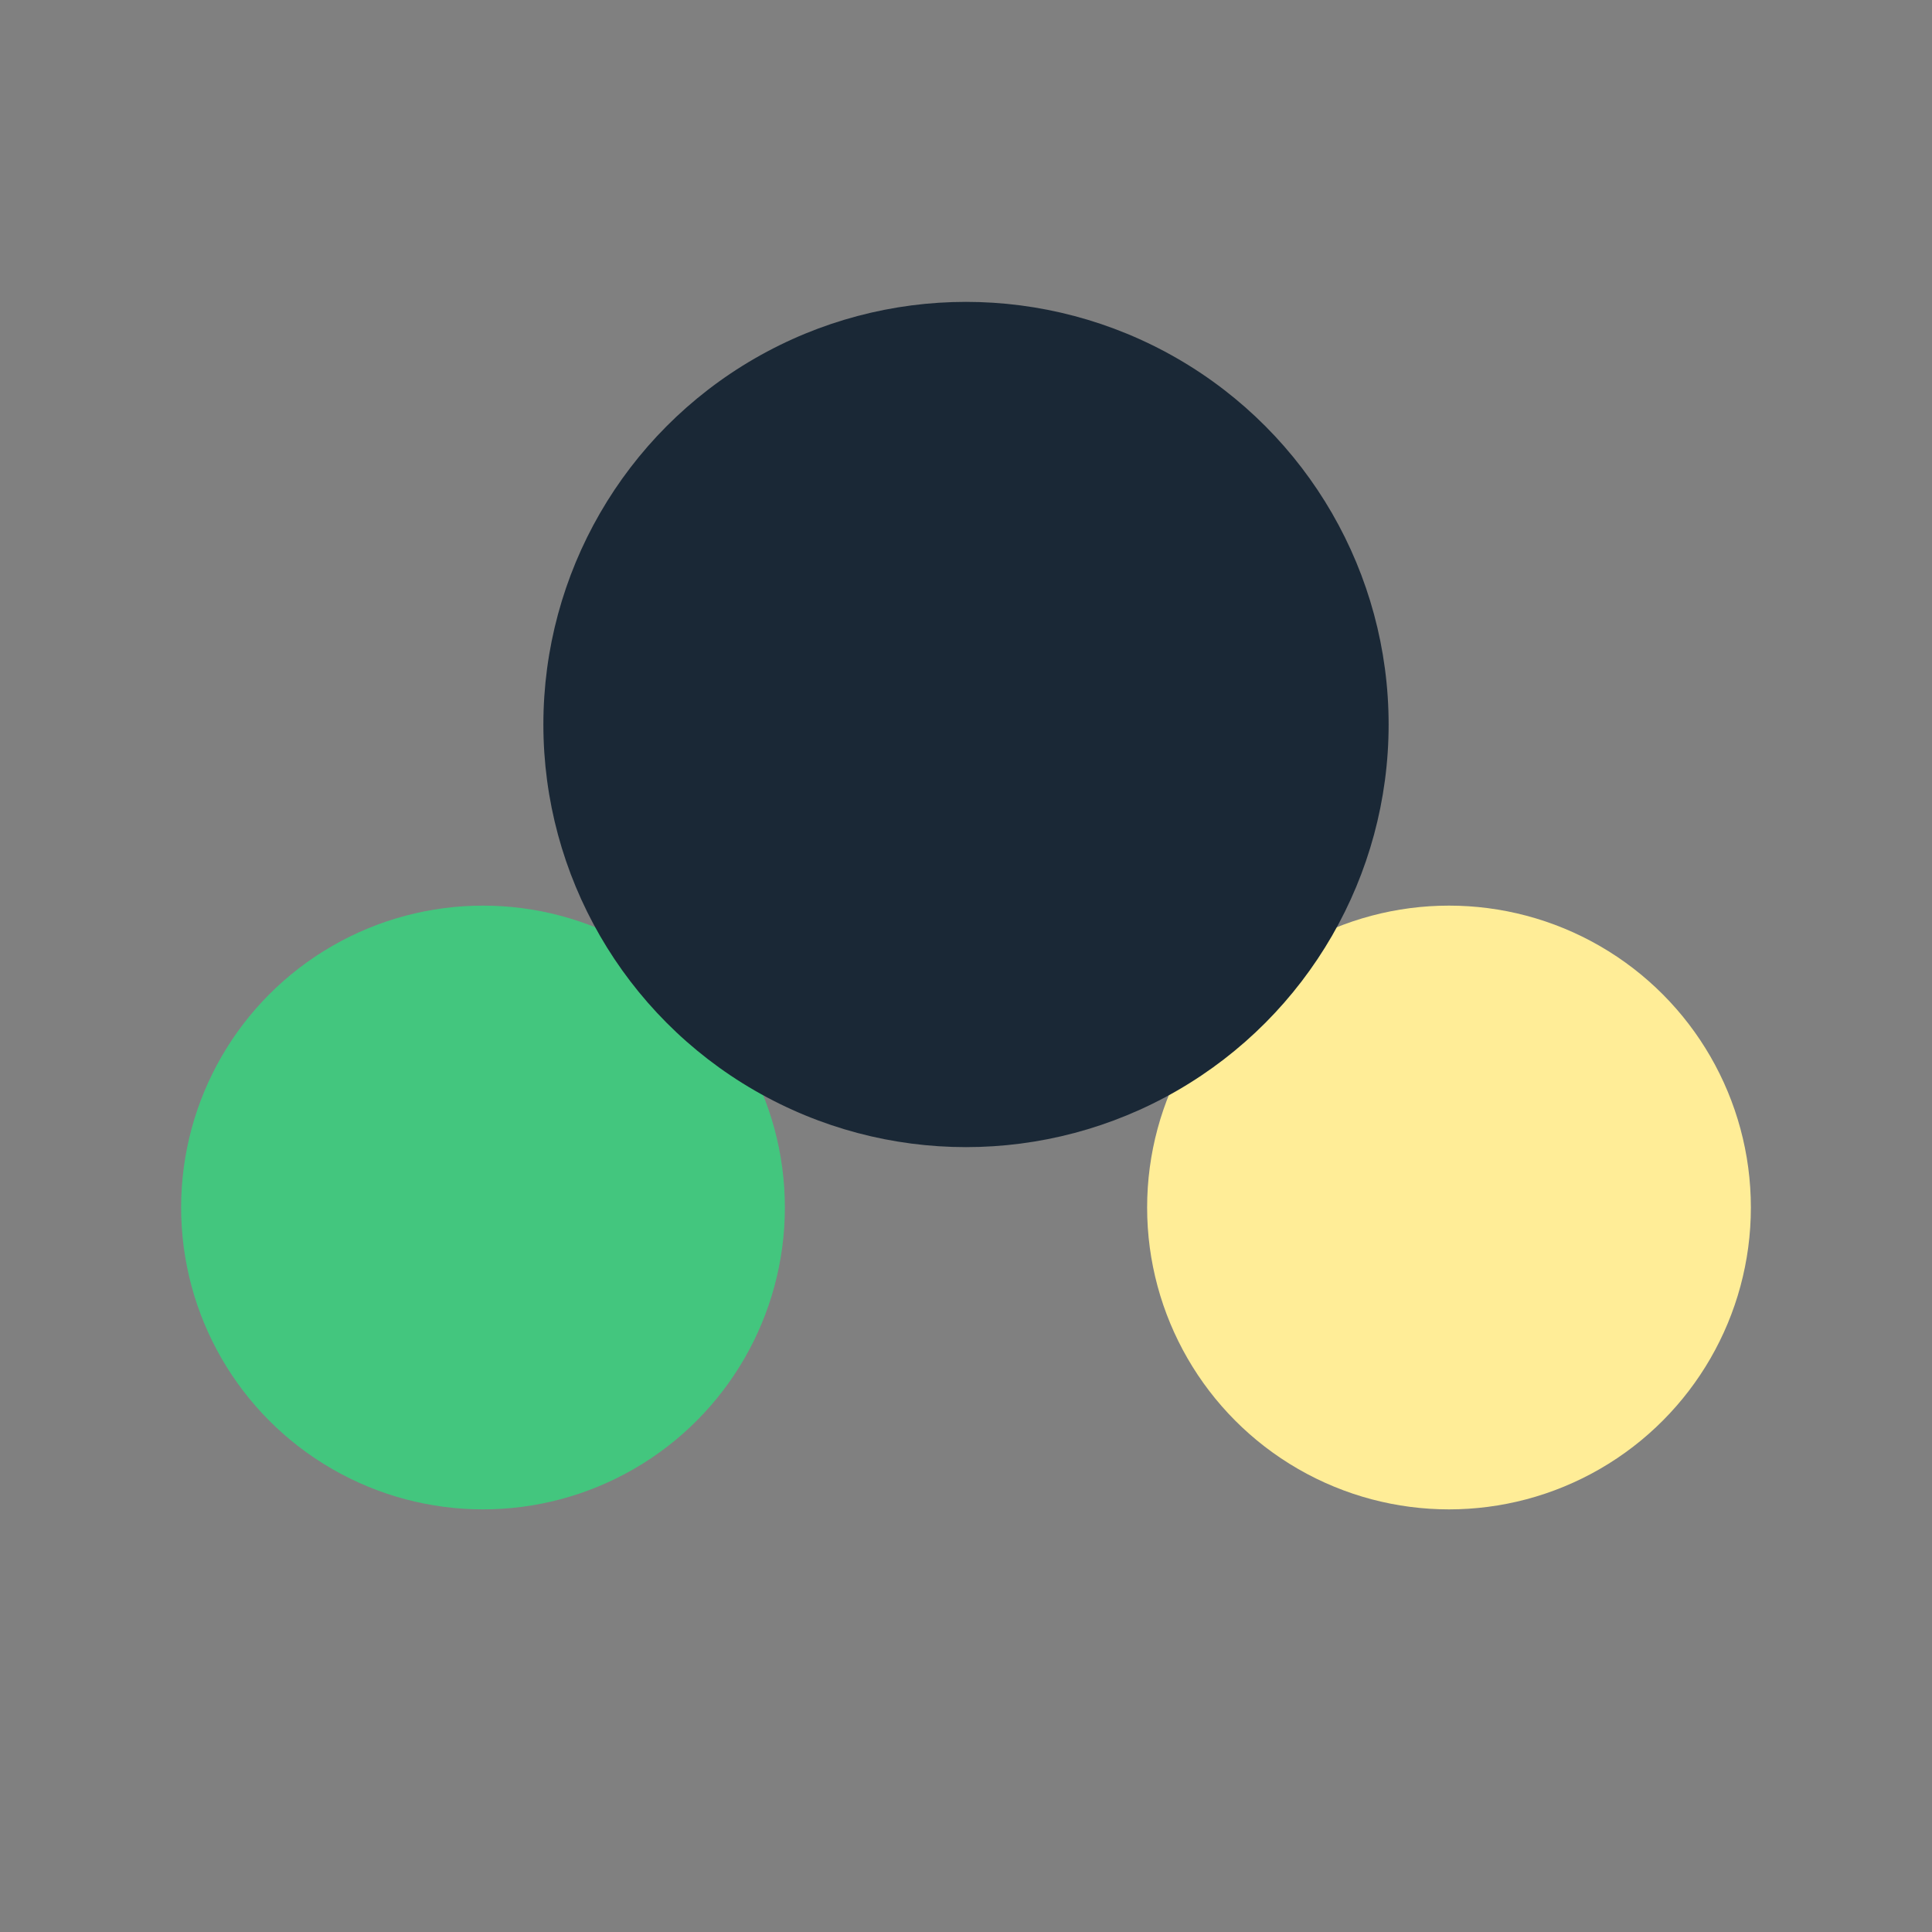
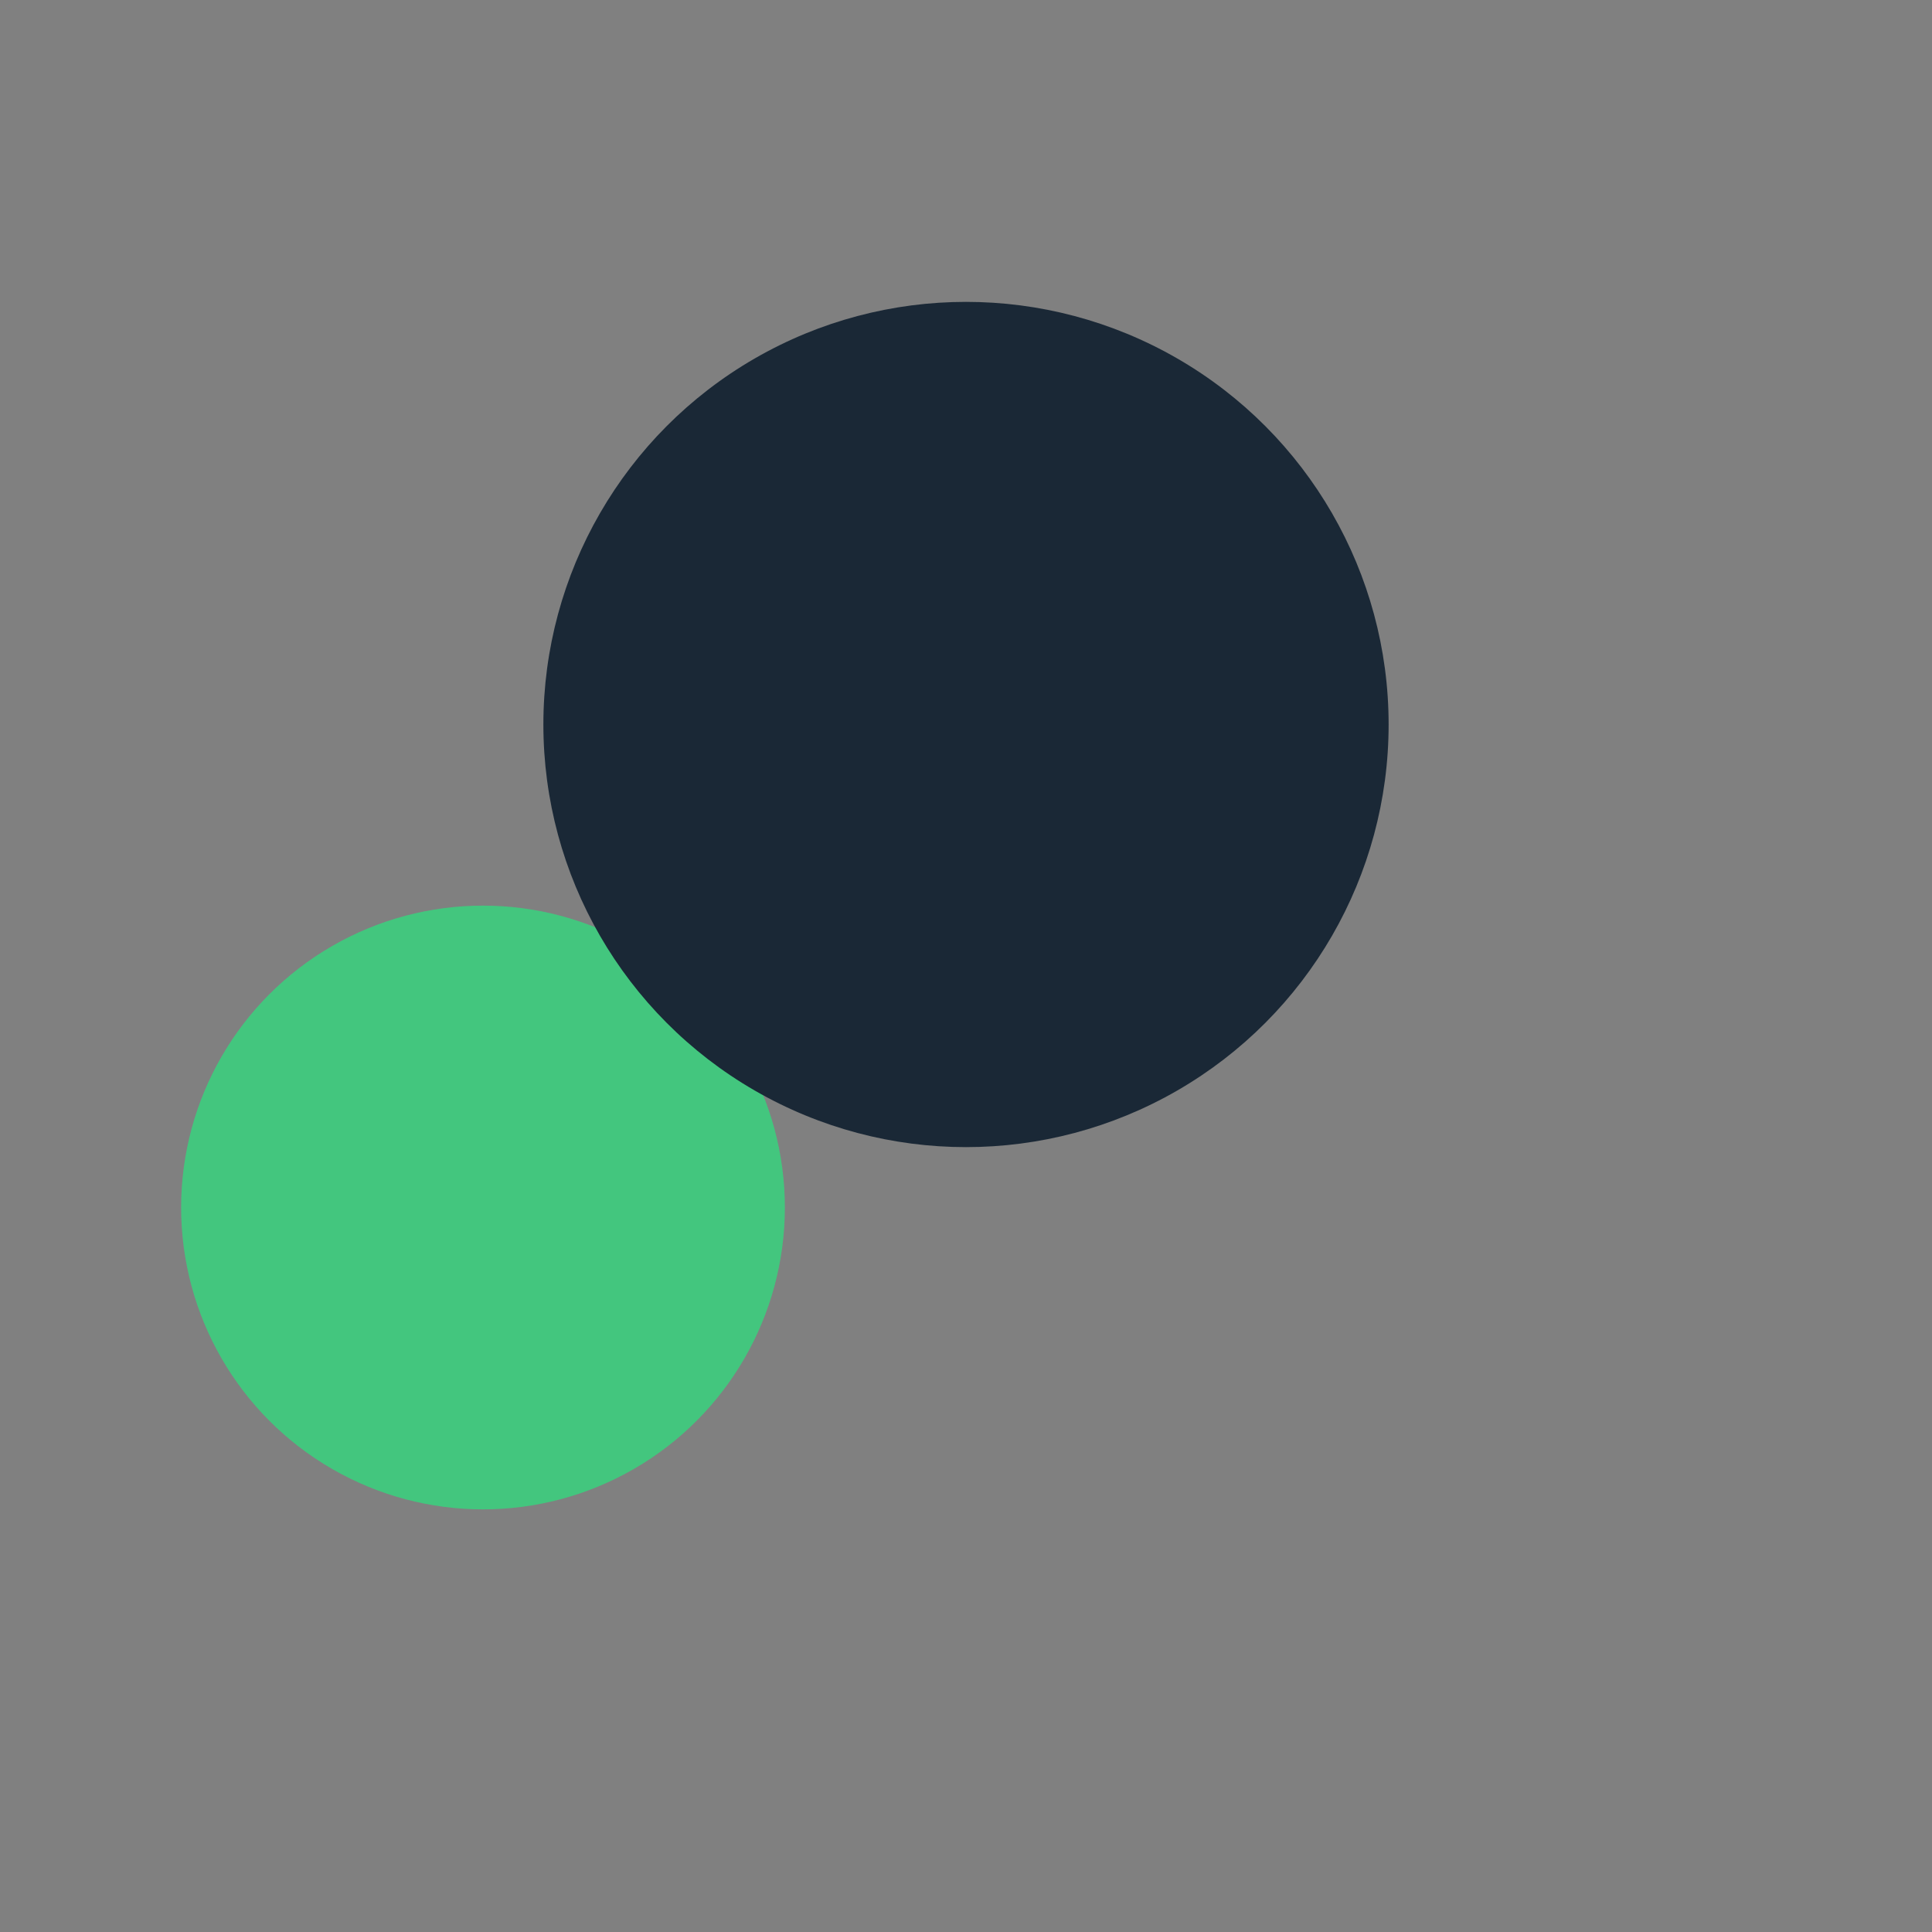
<svg xmlns="http://www.w3.org/2000/svg" width="32" height="32" viewBox="0 0 32 32">
  <rect x="0" y="0" width="32" height="32" fill="#808080" stroke="none" />
  <circle cx="8" cy="20" r="5" fill="#43C67E" />
-   <circle cx="24" cy="20" r="5" fill="#FFED97" />
  <circle cx="16" cy="12" r="7" fill="#1A2836" />
</svg>